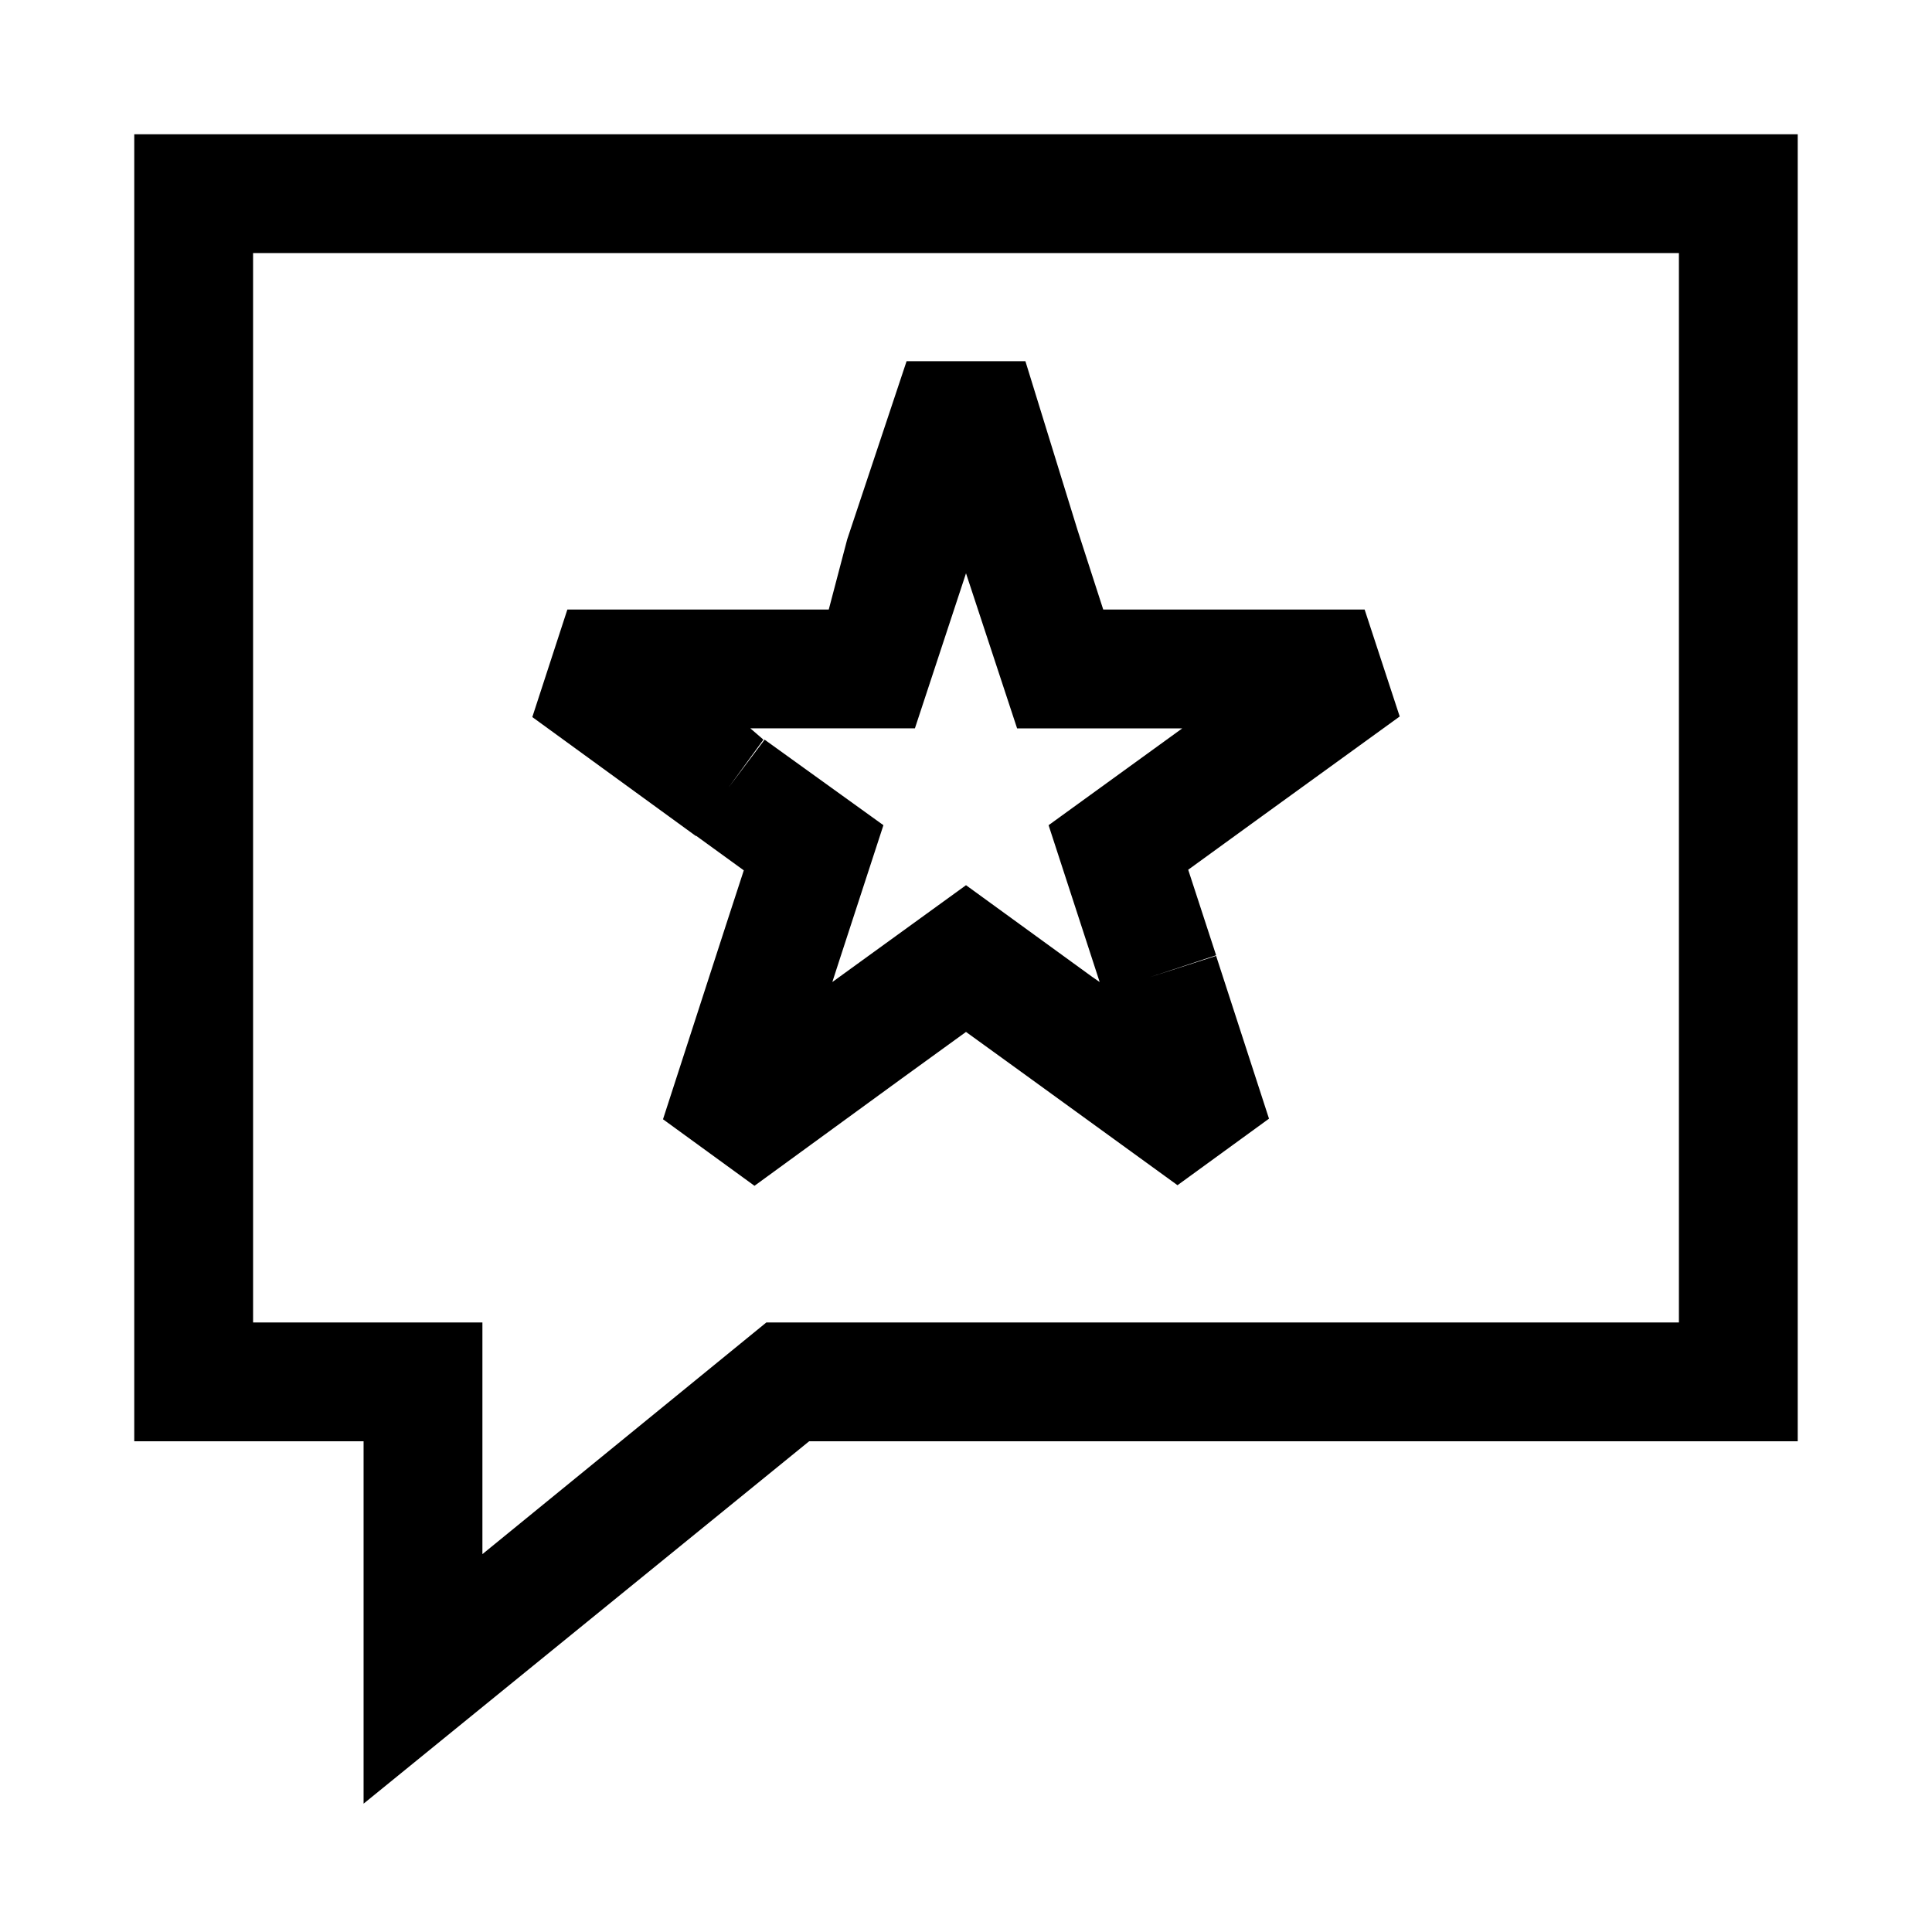
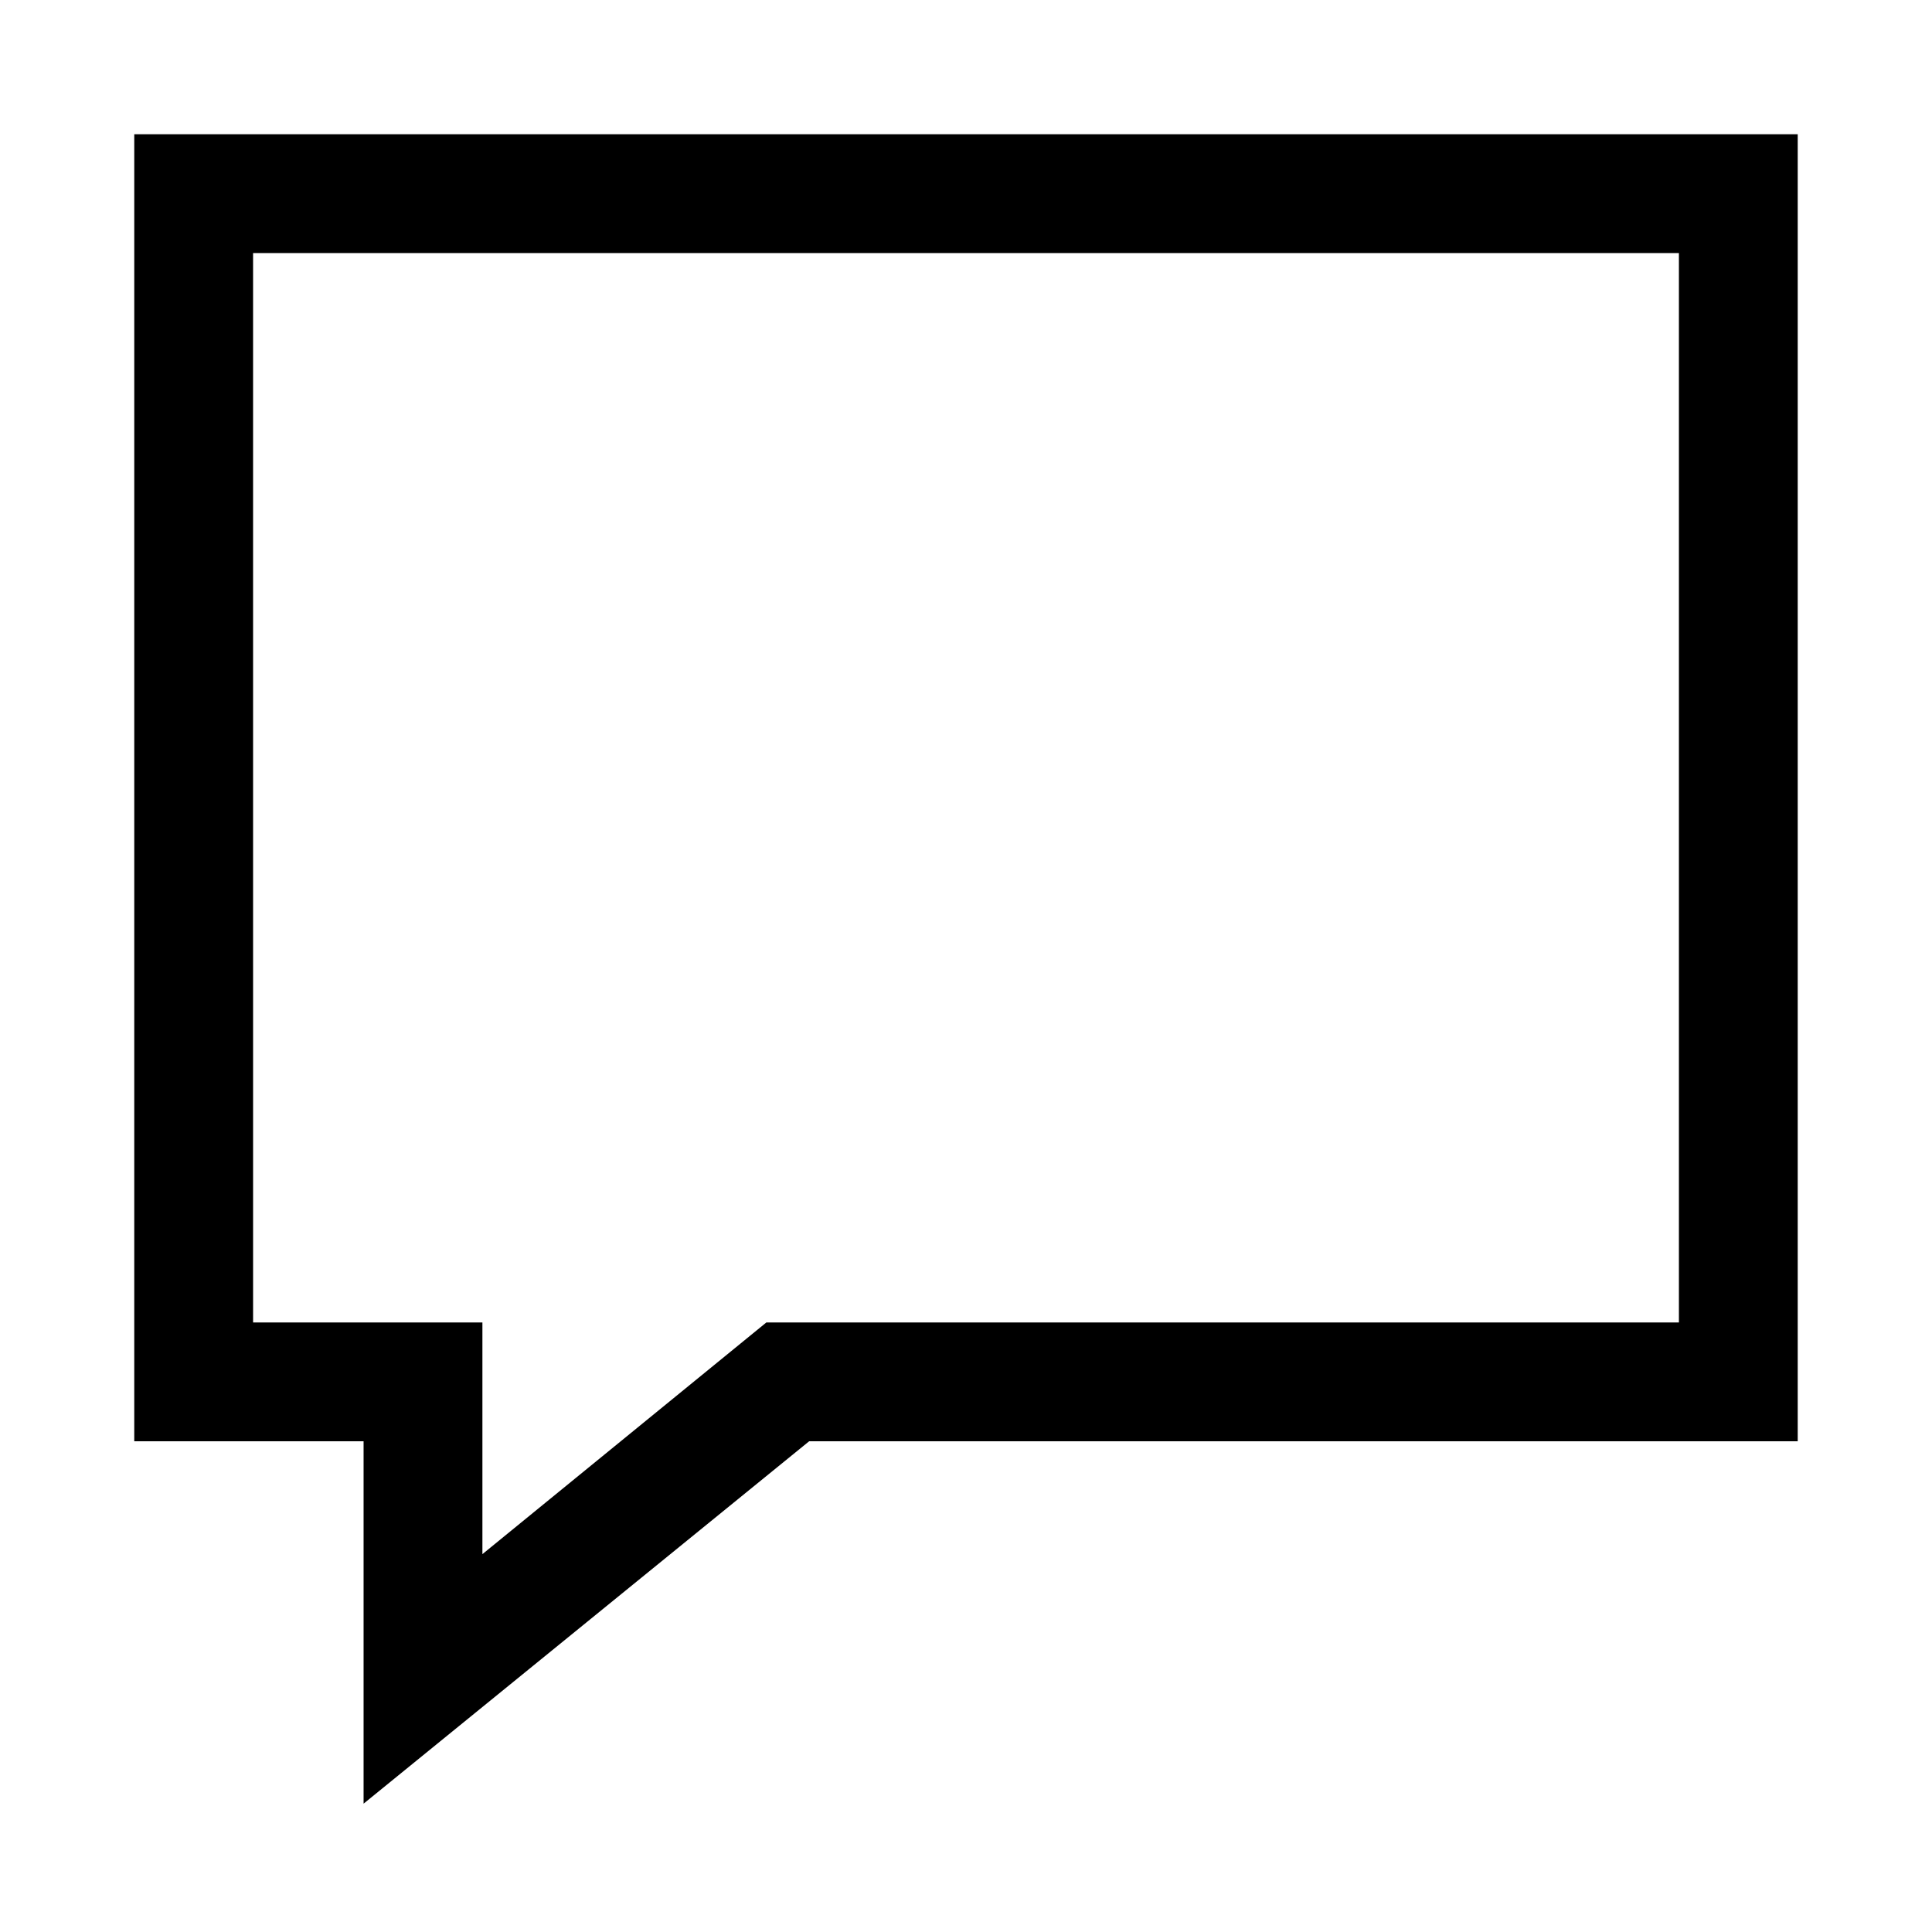
<svg xmlns="http://www.w3.org/2000/svg" fill="#000000" width="800px" height="800px" version="1.1" viewBox="144 144 512 512">
  <g>
    <path d="m179.58 525.95h60.773v96.039l118.08-96.039h261.98v-346.37h-440.83zm31.488-314.88h377.86v283.39h-241.83l-75.254 61.402v-61.402h-60.773z" />
-     <path d="m328.52 365.52 12.594 9.133-4.723 14.484 15.742 4.879-15.742-4.879-16.688 51.48 24.246 17.633 38.887-28.34 17.164-12.438 14.801 10.707 41.25 29.914 24.246-17.633-14.012-43.141-17.633 5.668 17.633-5.824-7.398-22.672 19.523-14.168 36.527-26.449-9.297-28.34h-69.273l-6.769-20.941-19.523 6.297 19.523-6.297-13.855-44.871h-31.488l-15.742 47.23-4.883 18.582h-69.273l-9.289 28.496 43.297 31.488zm140.75-17.789-7.871-10.707zm-82.812-10.707 13.543-41.094 13.539 41.094h43.77l-35.426 25.664 13.539 41.562-2.047-1.418-33.375-24.246-35.426 25.664 1.73-5.352 11.809-36.211-31.488-22.672-9.602 12.75 9.289-12.754-3.465-2.988z" />
  </g>
</svg>